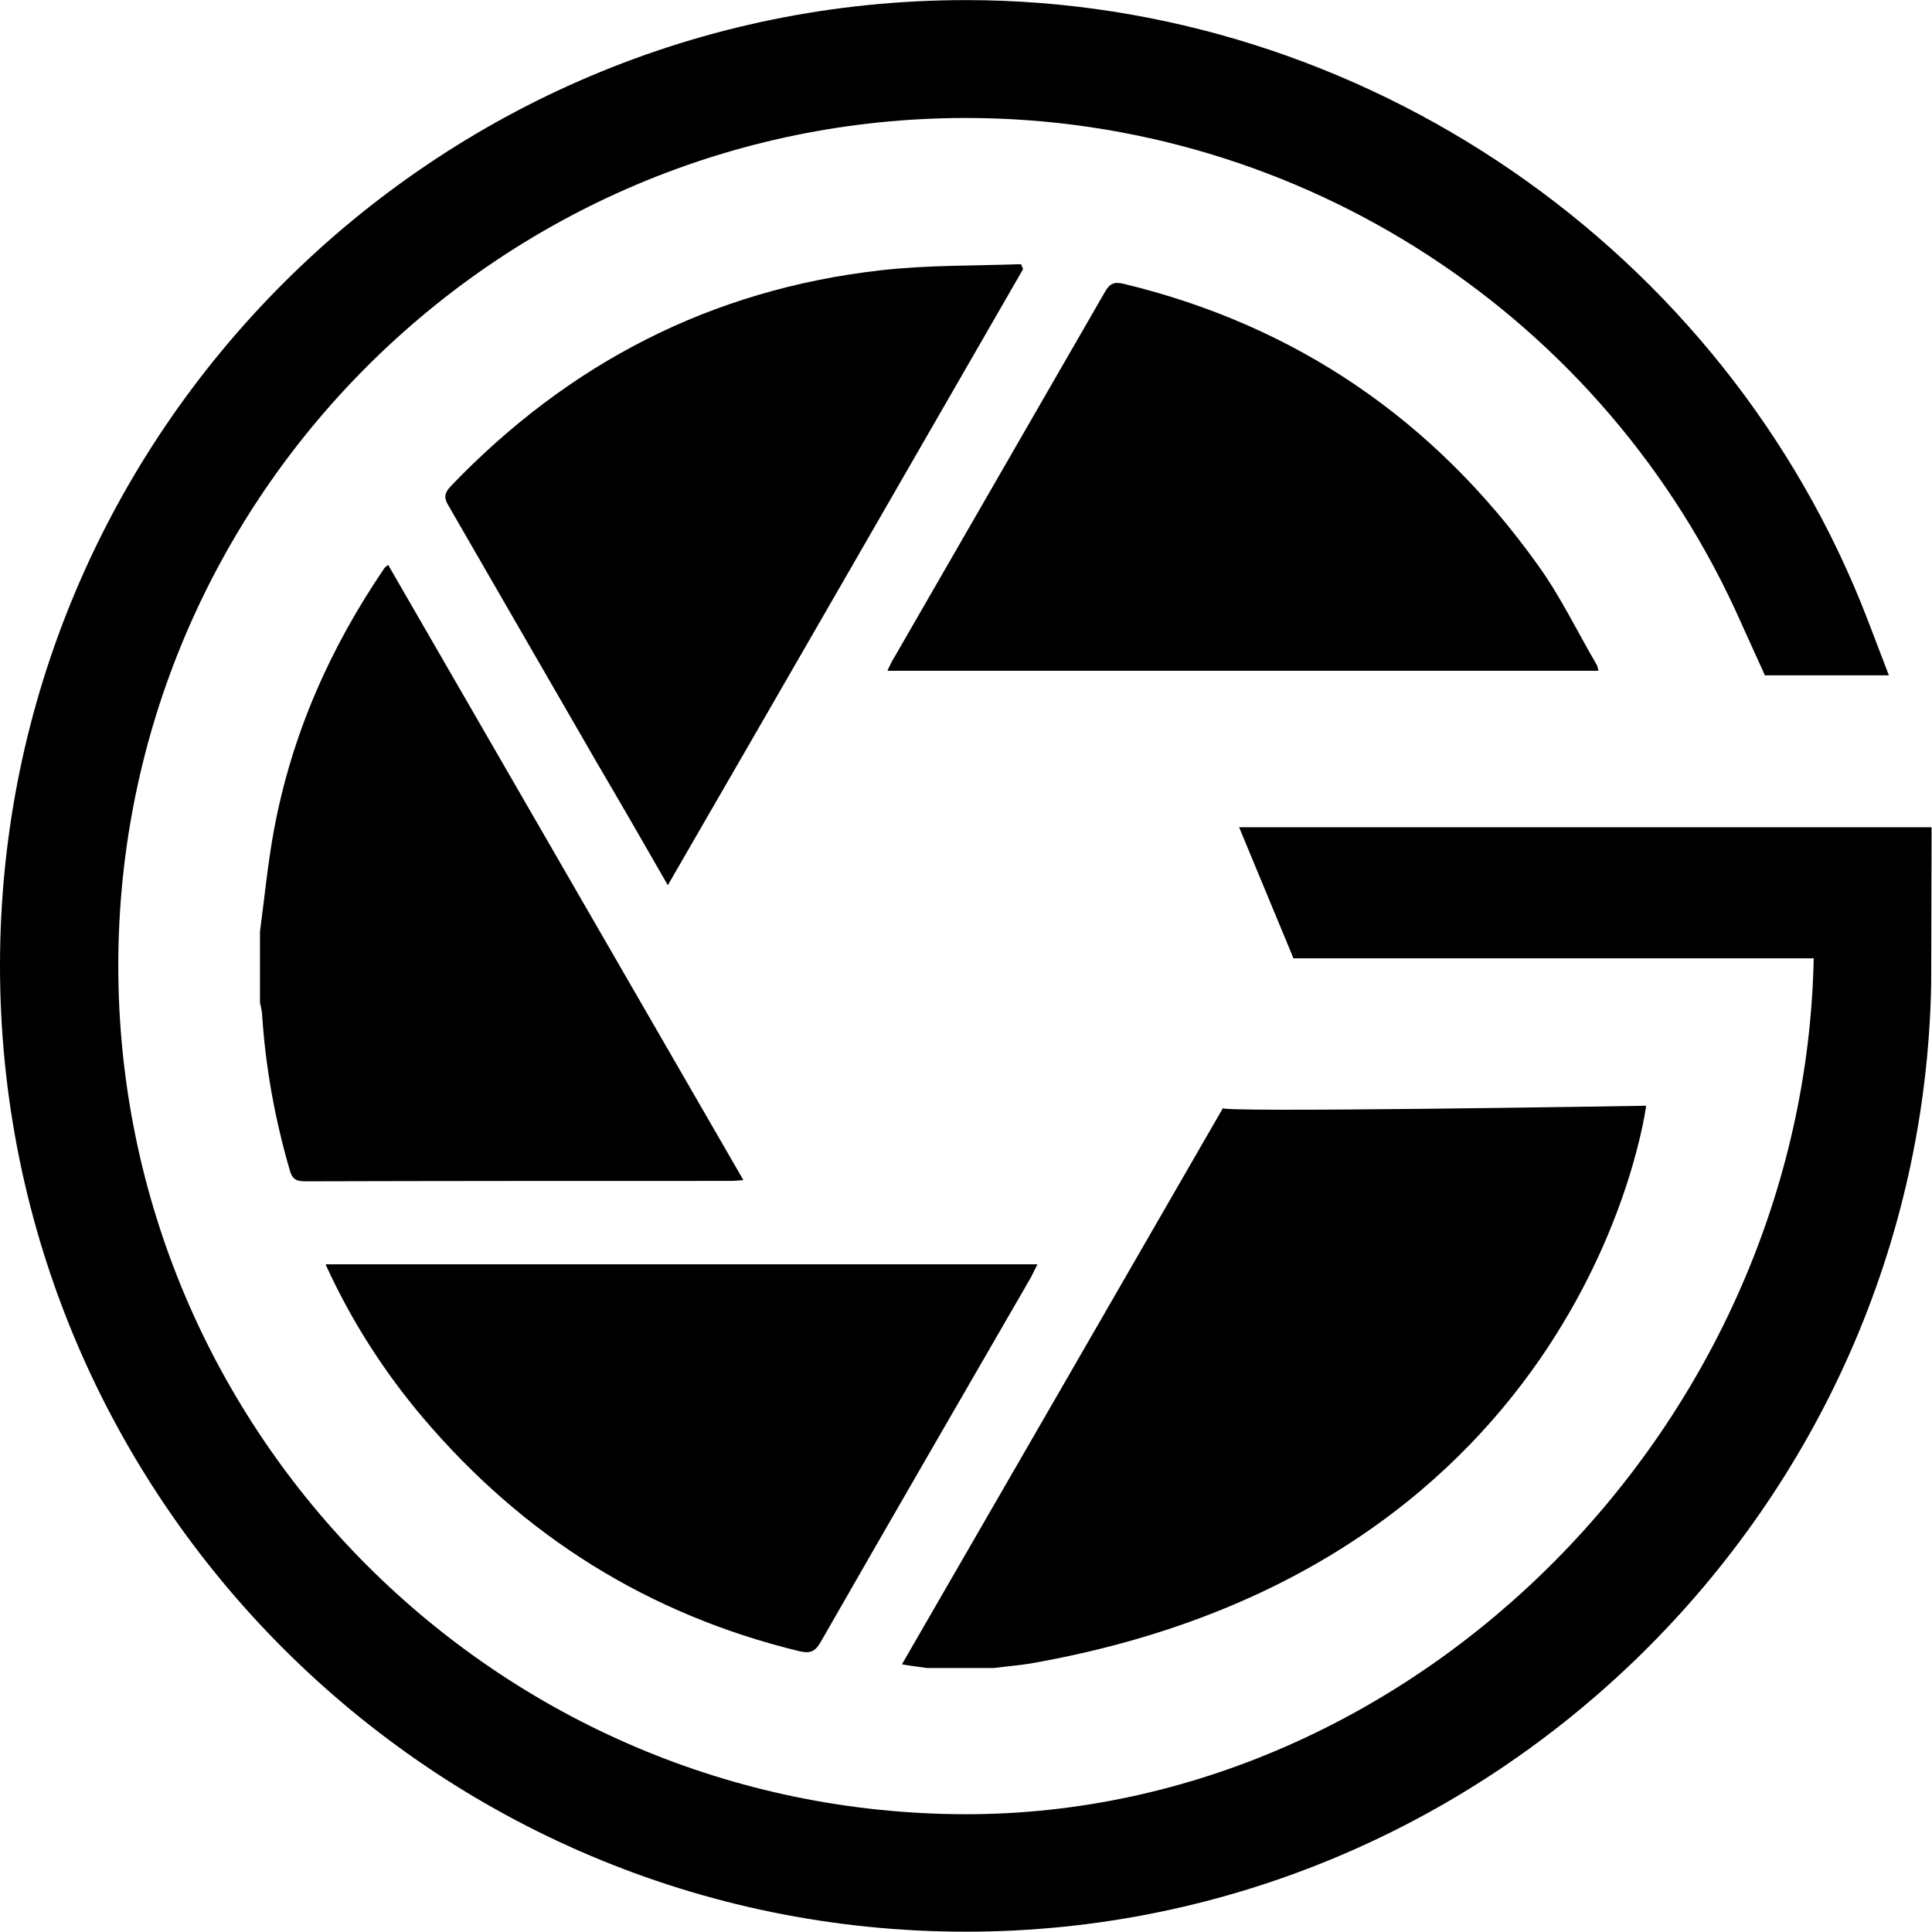
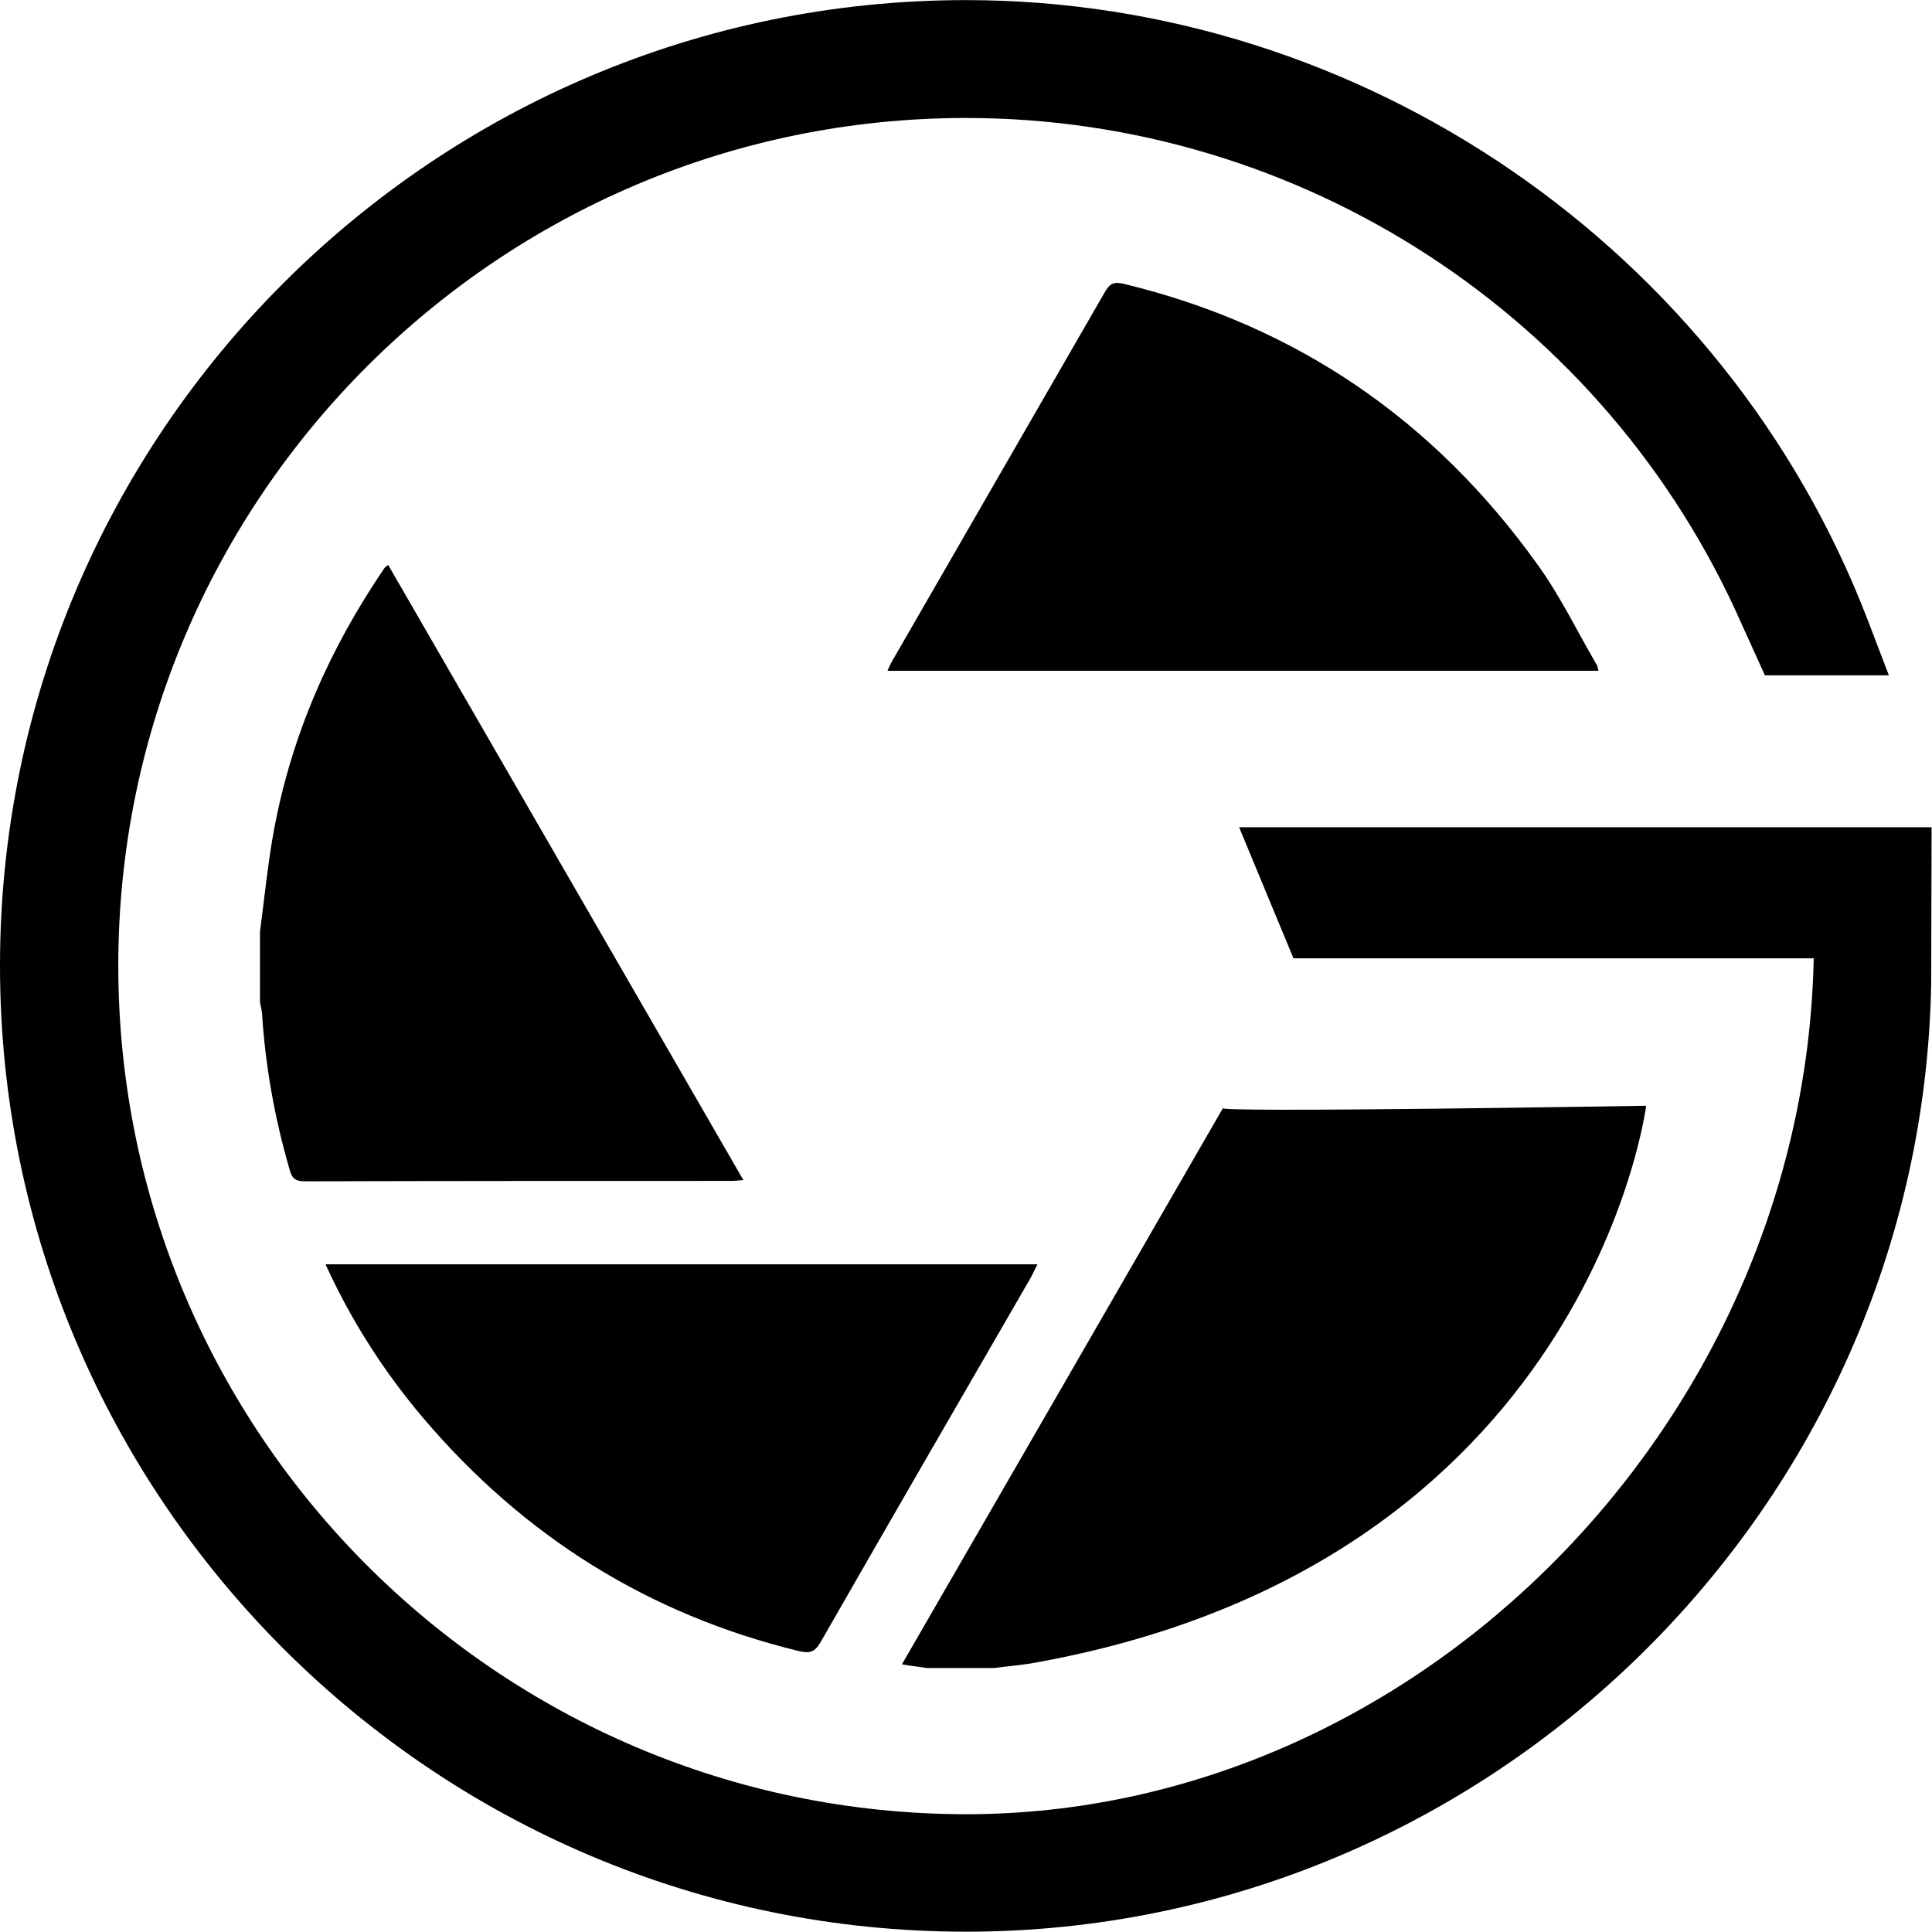
<svg xmlns="http://www.w3.org/2000/svg" id="Capa_1" data-name="Capa 1" width="47.038" height="47.033" viewBox="0 0 4.704 4.703">
  <defs>
    <style>
      @media (prefers-color-scheme: light) {
      .cls-1 {
        fill: black;
      }
    }
 
      @media (prefers-color-scheme: dark) {
      .cls-1 {
        fill: white;
      }
    }
    
    </style>
  </defs>
  <path class="cls-1" d="M2.257,4.061c-.019-.003-.039-.005-.061-.009.261-.452.521-.902.782-1.355-.047.013,1.03-.005,1.03-.005,0,0-.141,1.12-1.499,1.358-.03.005-.06.007-.089.011h-.163Z" />
  <path class="cls-1" d="M.633,2.268c.011-.082.019-.166.034-.247.043-.232.136-.443.269-.638.002-.003.005-.004.009-.008.288.499.575.996.865,1.498-.012.001-.022.002-.031.002-.345 0-.691-0-1.036.001-.023 0-.032-.006-.038-.029-.036-.124-.059-.251-.067-.38-.001-.009-.003-.017-.005-.026-0-.058-0-.116 0-.174Z" />
  <path class="cls-1" d="M2.161,1.632c.006-.012.01-.022.016-.031.171-.297.342-.593.513-.89.012-.021.022-.026.047-.02.421.102.756.333,1.007.684.055.076.096.162.144.244.002.004.002.008.004.014h-1.73Z" />
  <path class="cls-1" d="M.794,3.078h1.732c-.006.012-.011.022-.016.032-.171.296-.342.591-.512.888-.014.024-.026.028-.052.022-.367-.089-.671-.28-.915-.567-.095-.112-.175-.236-.238-.374Z" />
-   <path class="cls-1" d="M1.626,2.155c-.059-.103-.115-.2-.172-.297-.121-.209-.241-.418-.362-.627-.012-.02-.01-.031.006-.048.287-.299.633-.478,1.045-.525.113-.013.228-.011.343-.015l.005.012c-.287.498-.574.997-.865,1.5Z" />
  <path class="cls-1" d="M3.017,2.014l.129.311.003.008h1.267c-.023,1.131-.966,2.084-2.064,2.084C1.214,4.416.288,3.49.288,2.351.288,1.213,1.214.287,2.352.287c.816,0,1.558.483,1.888,1.231l.054.119.003.007h.302l-.052-.136c-.347-.902-1.229-1.508-2.195-1.508C1.055,0,0,1.055,0,2.351c0,1.297,1.055,2.352,2.352,2.352,1.275,0,2.327-1.034,2.35-2.308l.001-.381h-1.687Z" />
</svg>